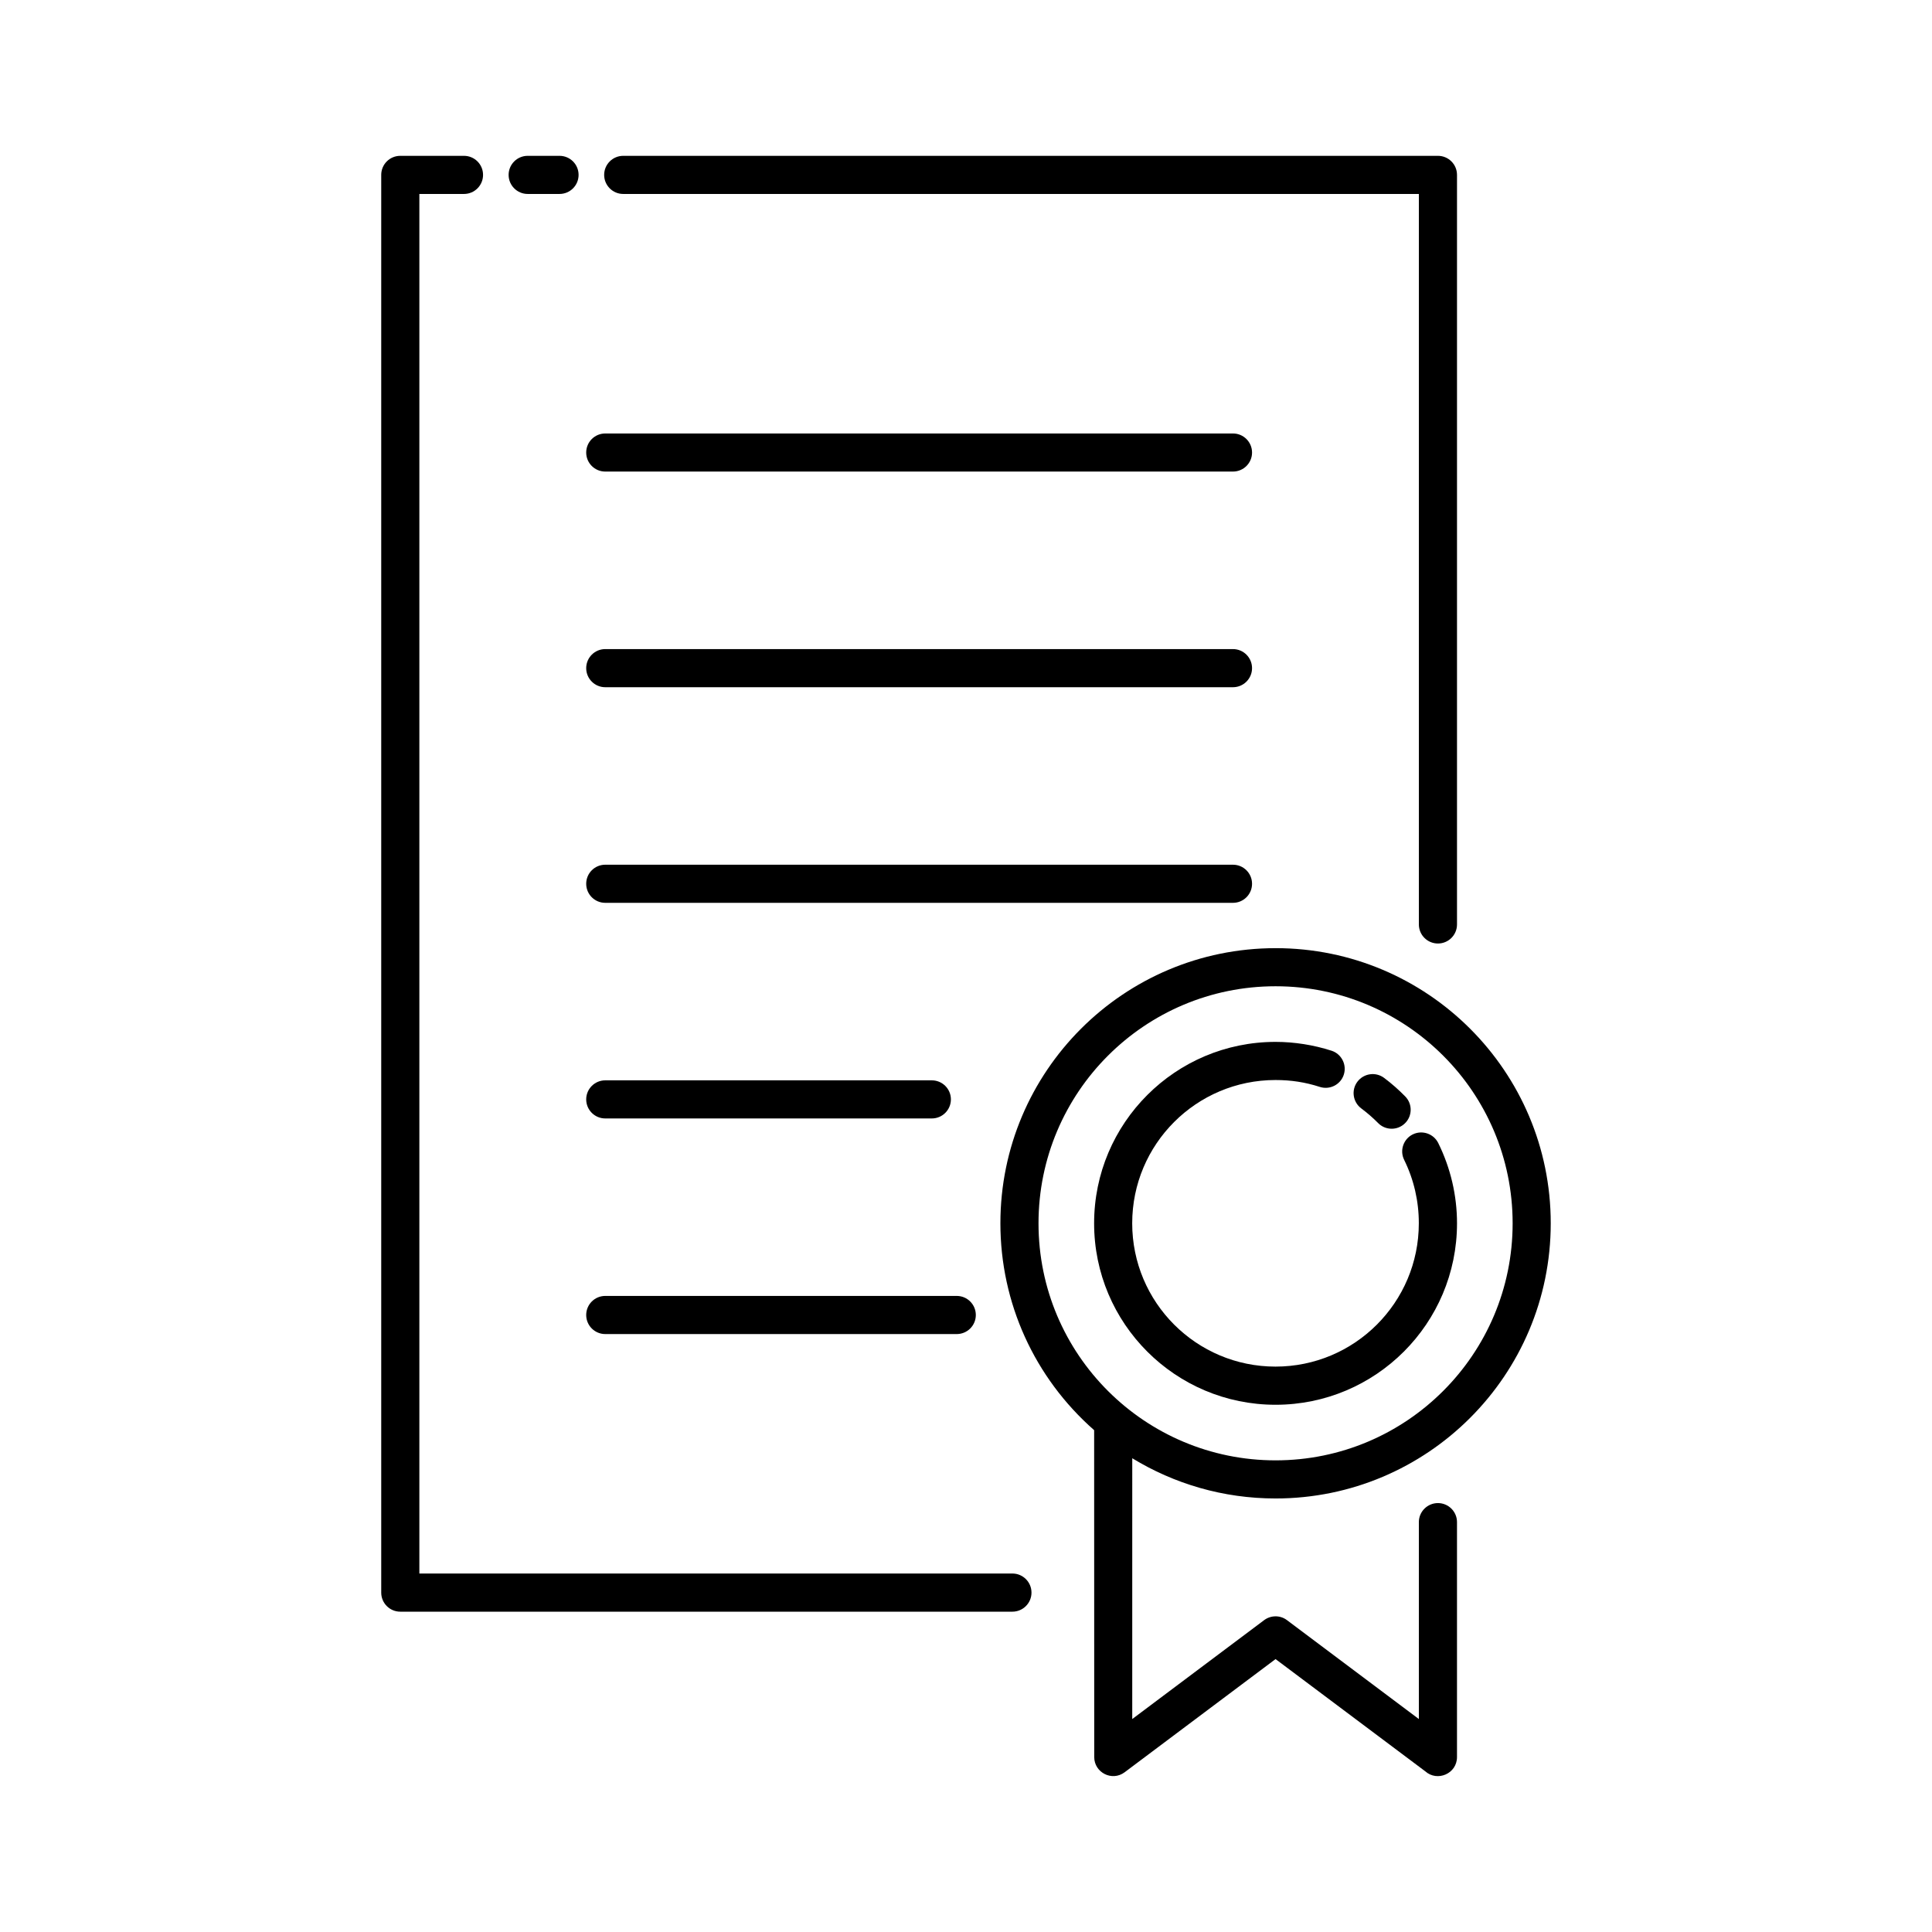
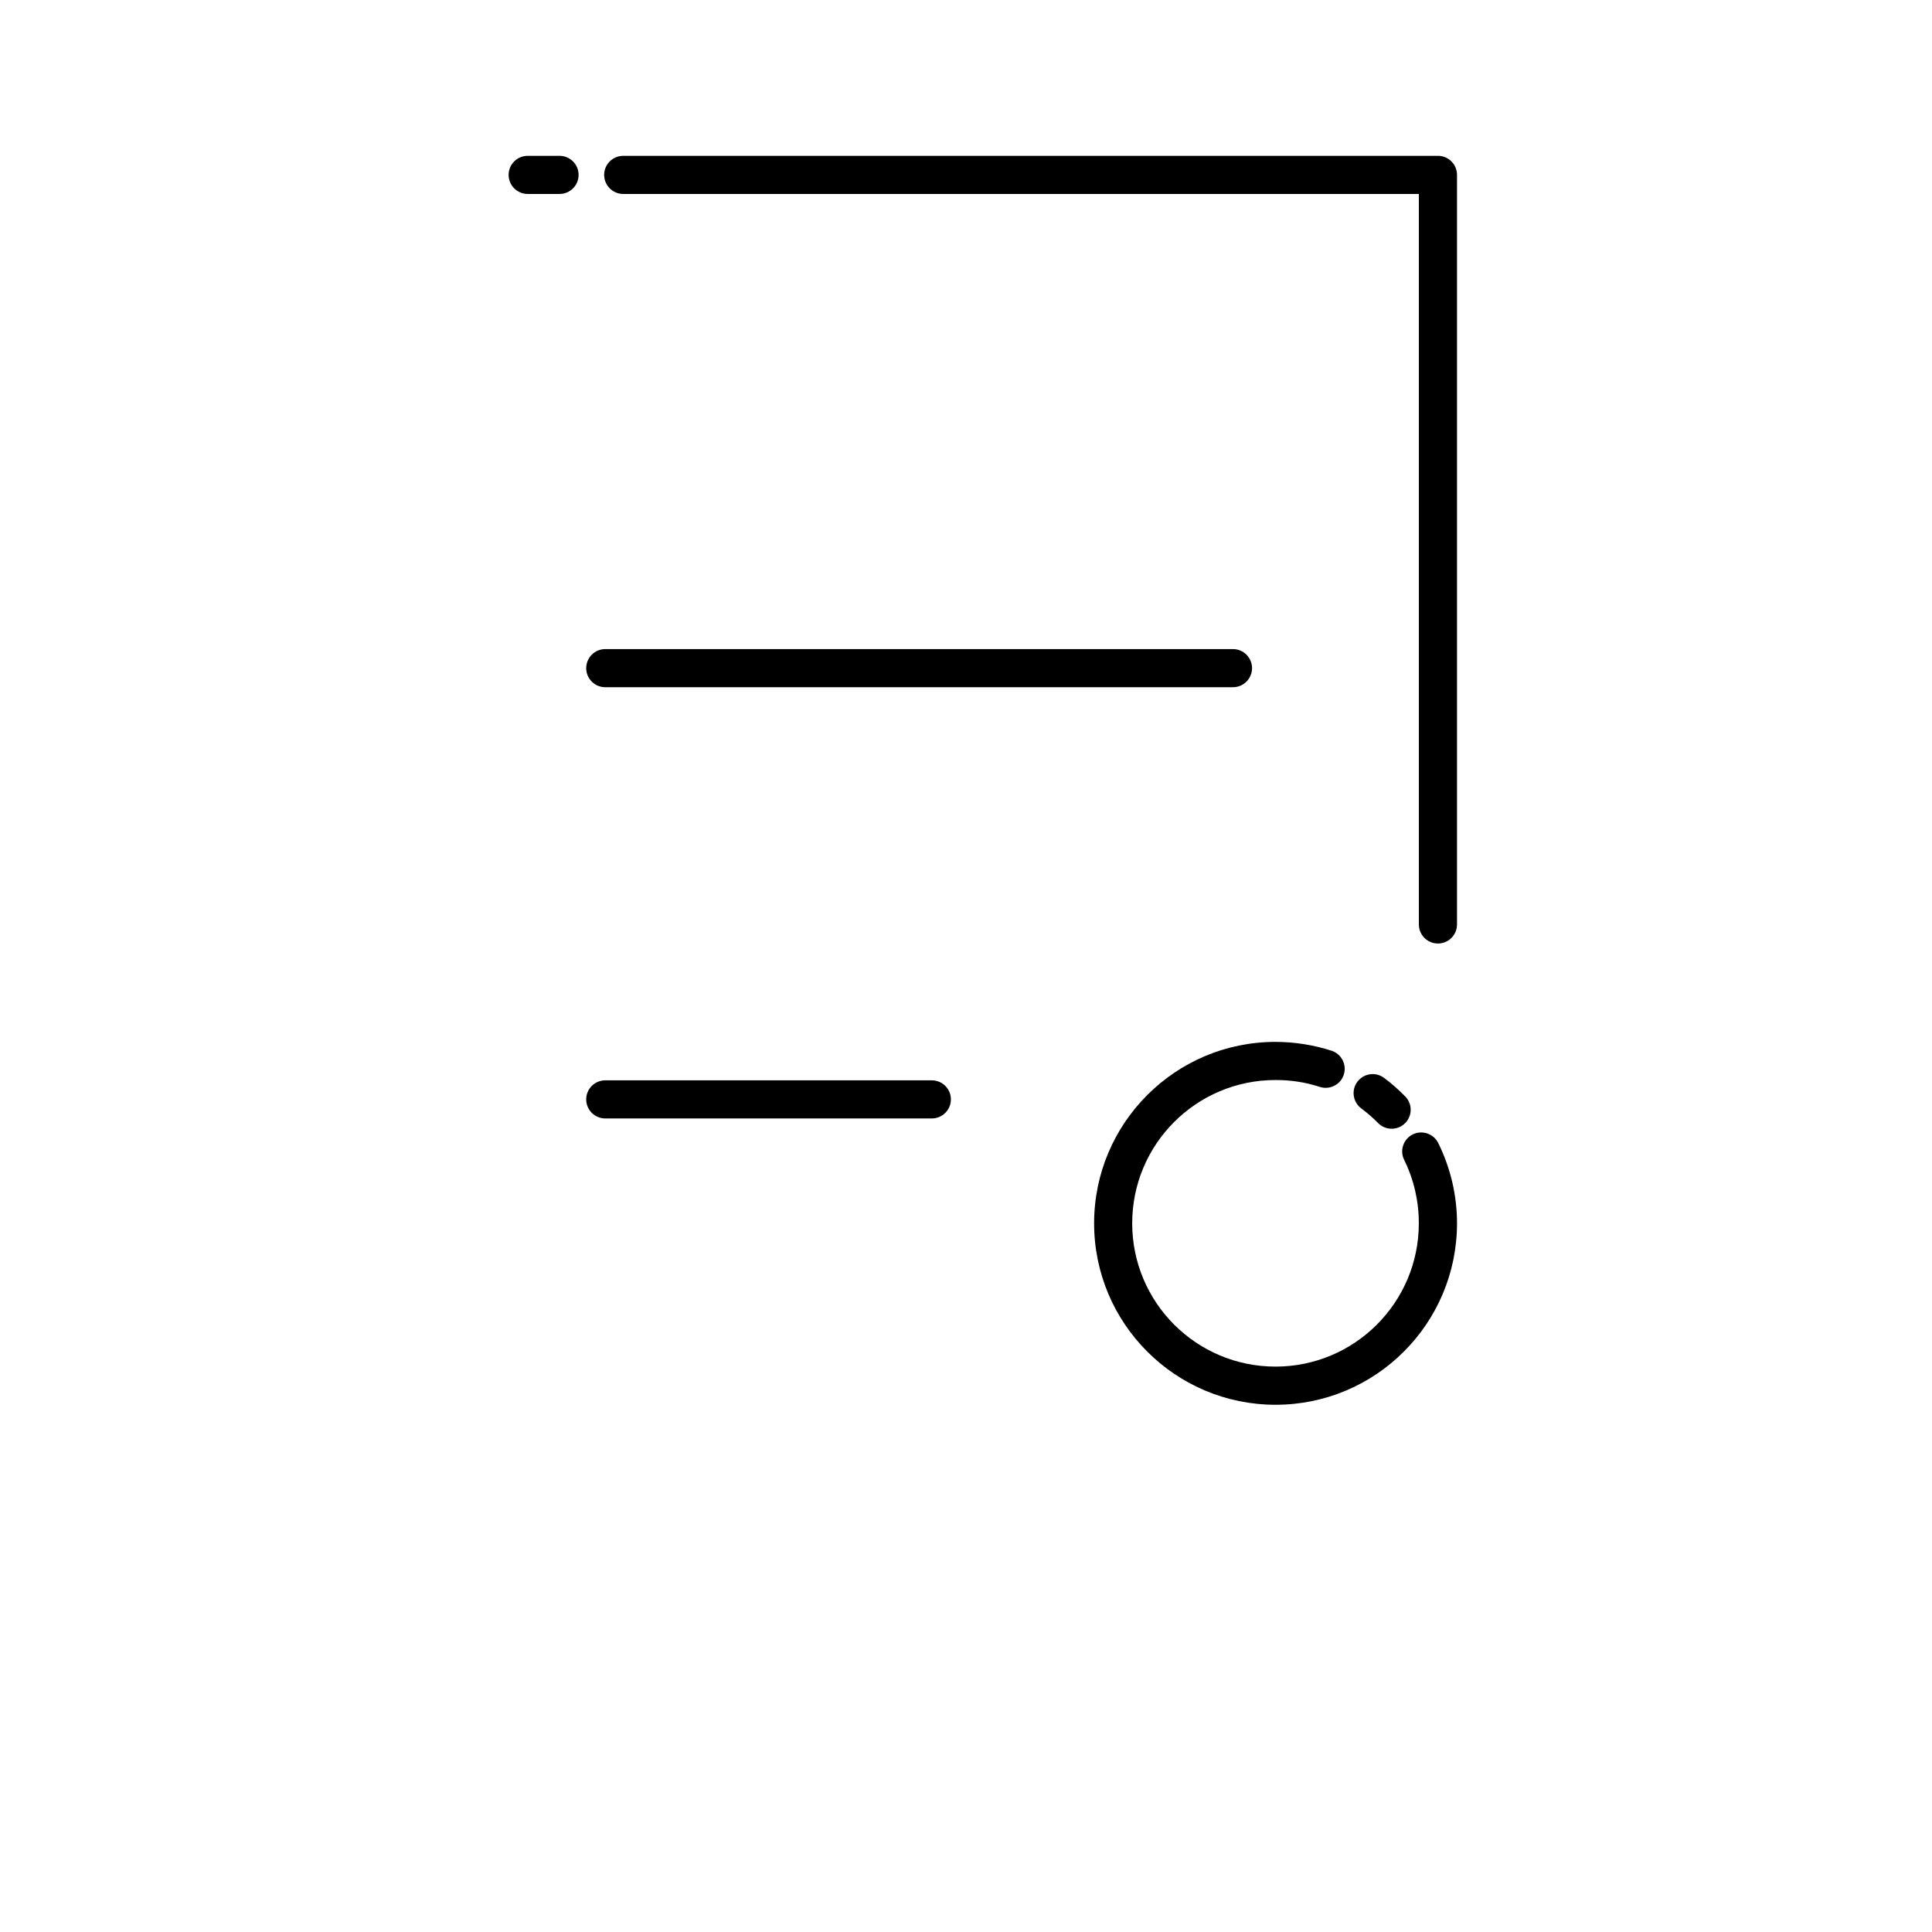
<svg xmlns="http://www.w3.org/2000/svg" fill="#000000" width="800px" height="800px" version="1.1" viewBox="144 144 512 512">
  <g fill-rule="evenodd">
-     <path d="m482.04 395.27c40.266 0 72.922 32.641 72.922 72.914 0 40.27-32.652 72.926-72.922 72.926-13.906 0-26.914-3.902-37.98-10.66l-0.004 69.113 34.875-26.152c1.754-1.359 4.266-1.457 6.117-0.066l34.965 26.219v-52.195c0-2.769 2.262-5.039 5.055-5.039 2.789 0 5.051 2.266 5.051 5.039v62.277c0 4.398-5.227 6.633-8.426 3.758l-39.66-29.73-39.996 29.996c-3.363 2.508-8.055 0.062-8.055-4.023l-0.023-86.637c-15.82-13.91-24.844-33.723-24.844-54.824 0-40.273 32.66-72.914 72.926-72.914zm0 10.098c-34.695 0-62.824 28.125-62.824 62.82 0 34.836 28.266 62.82 62.824 62.82 34.695 0 62.824-28.117 62.824-62.82 0-34.695-28.129-62.82-62.824-62.82z" />
    <path d="m504.75 437.74c-2.238-1.672-2.699-4.844-1.031-7.066 1.672-2.227 4.832-2.691 7.066-1.035 1.969 1.473 3.914 3.18 5.633 4.949 1.941 1.992 1.891 5.184-0.102 7.113-1.992 1.941-5.195 1.891-7.121-0.102-1.398-1.41-2.848-2.66-4.445-3.859z" />
    <path d="m516.12 451.38c-1.242-2.484-0.211-5.519 2.273-6.75 2.504-1.227 5.523-0.195 6.758 2.289 3.269 6.621 4.973 13.887 4.973 21.273 0 26.551-21.539 48.086-48.086 48.086-26.555 0-48.086-21.535-48.086-48.086 0-26.547 21.531-48.082 48.086-48.082 4.961 0 10.125 0.816 14.844 2.344 2.641 0.855 4.094 3.711 3.234 6.363-0.855 2.633-3.707 4.082-6.356 3.223-3.875-1.258-7.668-1.824-11.734-1.824-20.98 0-37.98 16.996-37.98 37.969 0 20.98 17 37.98 37.98 37.98s37.977-17 37.977-37.98c0.008-5.828-1.301-11.562-3.883-16.805z" />
    <path d="m304.4 440.4c-2.793 0-5.051-2.262-5.051-5.055 0-2.777 2.258-5.043 5.051-5.043h86.543c2.793 0 5.055 2.266 5.055 5.043 0 2.793-2.262 5.055-5.055 5.055z" />
-     <path d="m304.4 383.26c-2.793 0-5.051-2.258-5.051-5.051 0-2.793 2.258-5.051 5.051-5.051h166.35c2.793 0 5.055 2.258 5.055 5.051 0 2.793-2.262 5.051-5.055 5.051z" />
    <path d="m304.4 326.12c-2.793 0-5.051-2.266-5.051-5.051 0-2.789 2.258-5.055 5.051-5.055h166.35c2.793 0 5.055 2.266 5.055 5.055 0 2.781-2.262 5.051-5.055 5.051z" />
-     <path d="m304.4 268.97c-2.793 0-5.051-2.262-5.051-5.043 0-2.793 2.258-5.051 5.051-5.051h166.35c2.793 0 5.055 2.258 5.055 5.051 0 2.781-2.262 5.043-5.055 5.043z" />
    <path d="m309.16 195.4c-2.789 0-5.051-2.262-5.051-5.051 0-2.793 2.262-5.051 5.051-5.051h215.91c2.789 0 5.051 2.258 5.051 5.051v198.64c0 2.793-2.262 5.051-5.051 5.051-2.793 0-5.055-2.258-5.055-5.051v-193.59z" />
    <path d="m283.84 195.4c-2.781 0-5.051-2.262-5.051-5.051 0-2.793 2.266-5.051 5.051-5.051h8.441c2.789 0 5.051 2.258 5.051 5.051 0 2.789-2.262 5.051-5.051 5.051z" />
-     <path d="m412.3 561c2.793 0 5.055 2.266 5.055 5.059 0 2.781-2.262 5.051-5.055 5.051h-162.22c-2.801 0-5.051-2.266-5.051-5.051v-375.71c0-2.793 2.25-5.051 5.051-5.051h16.883c2.789 0 5.051 2.258 5.051 5.051 0 2.789-2.262 5.051-5.051 5.051h-11.828v365.6z" />
-     <path d="m304.4 497.54c-2.793 0-5.051-2.258-5.051-5.051 0-2.793 2.258-5.055 5.051-5.055h93.148c2.793 0 5.055 2.262 5.055 5.055 0 2.793-2.262 5.051-5.055 5.051z" />
  </g>
</svg>